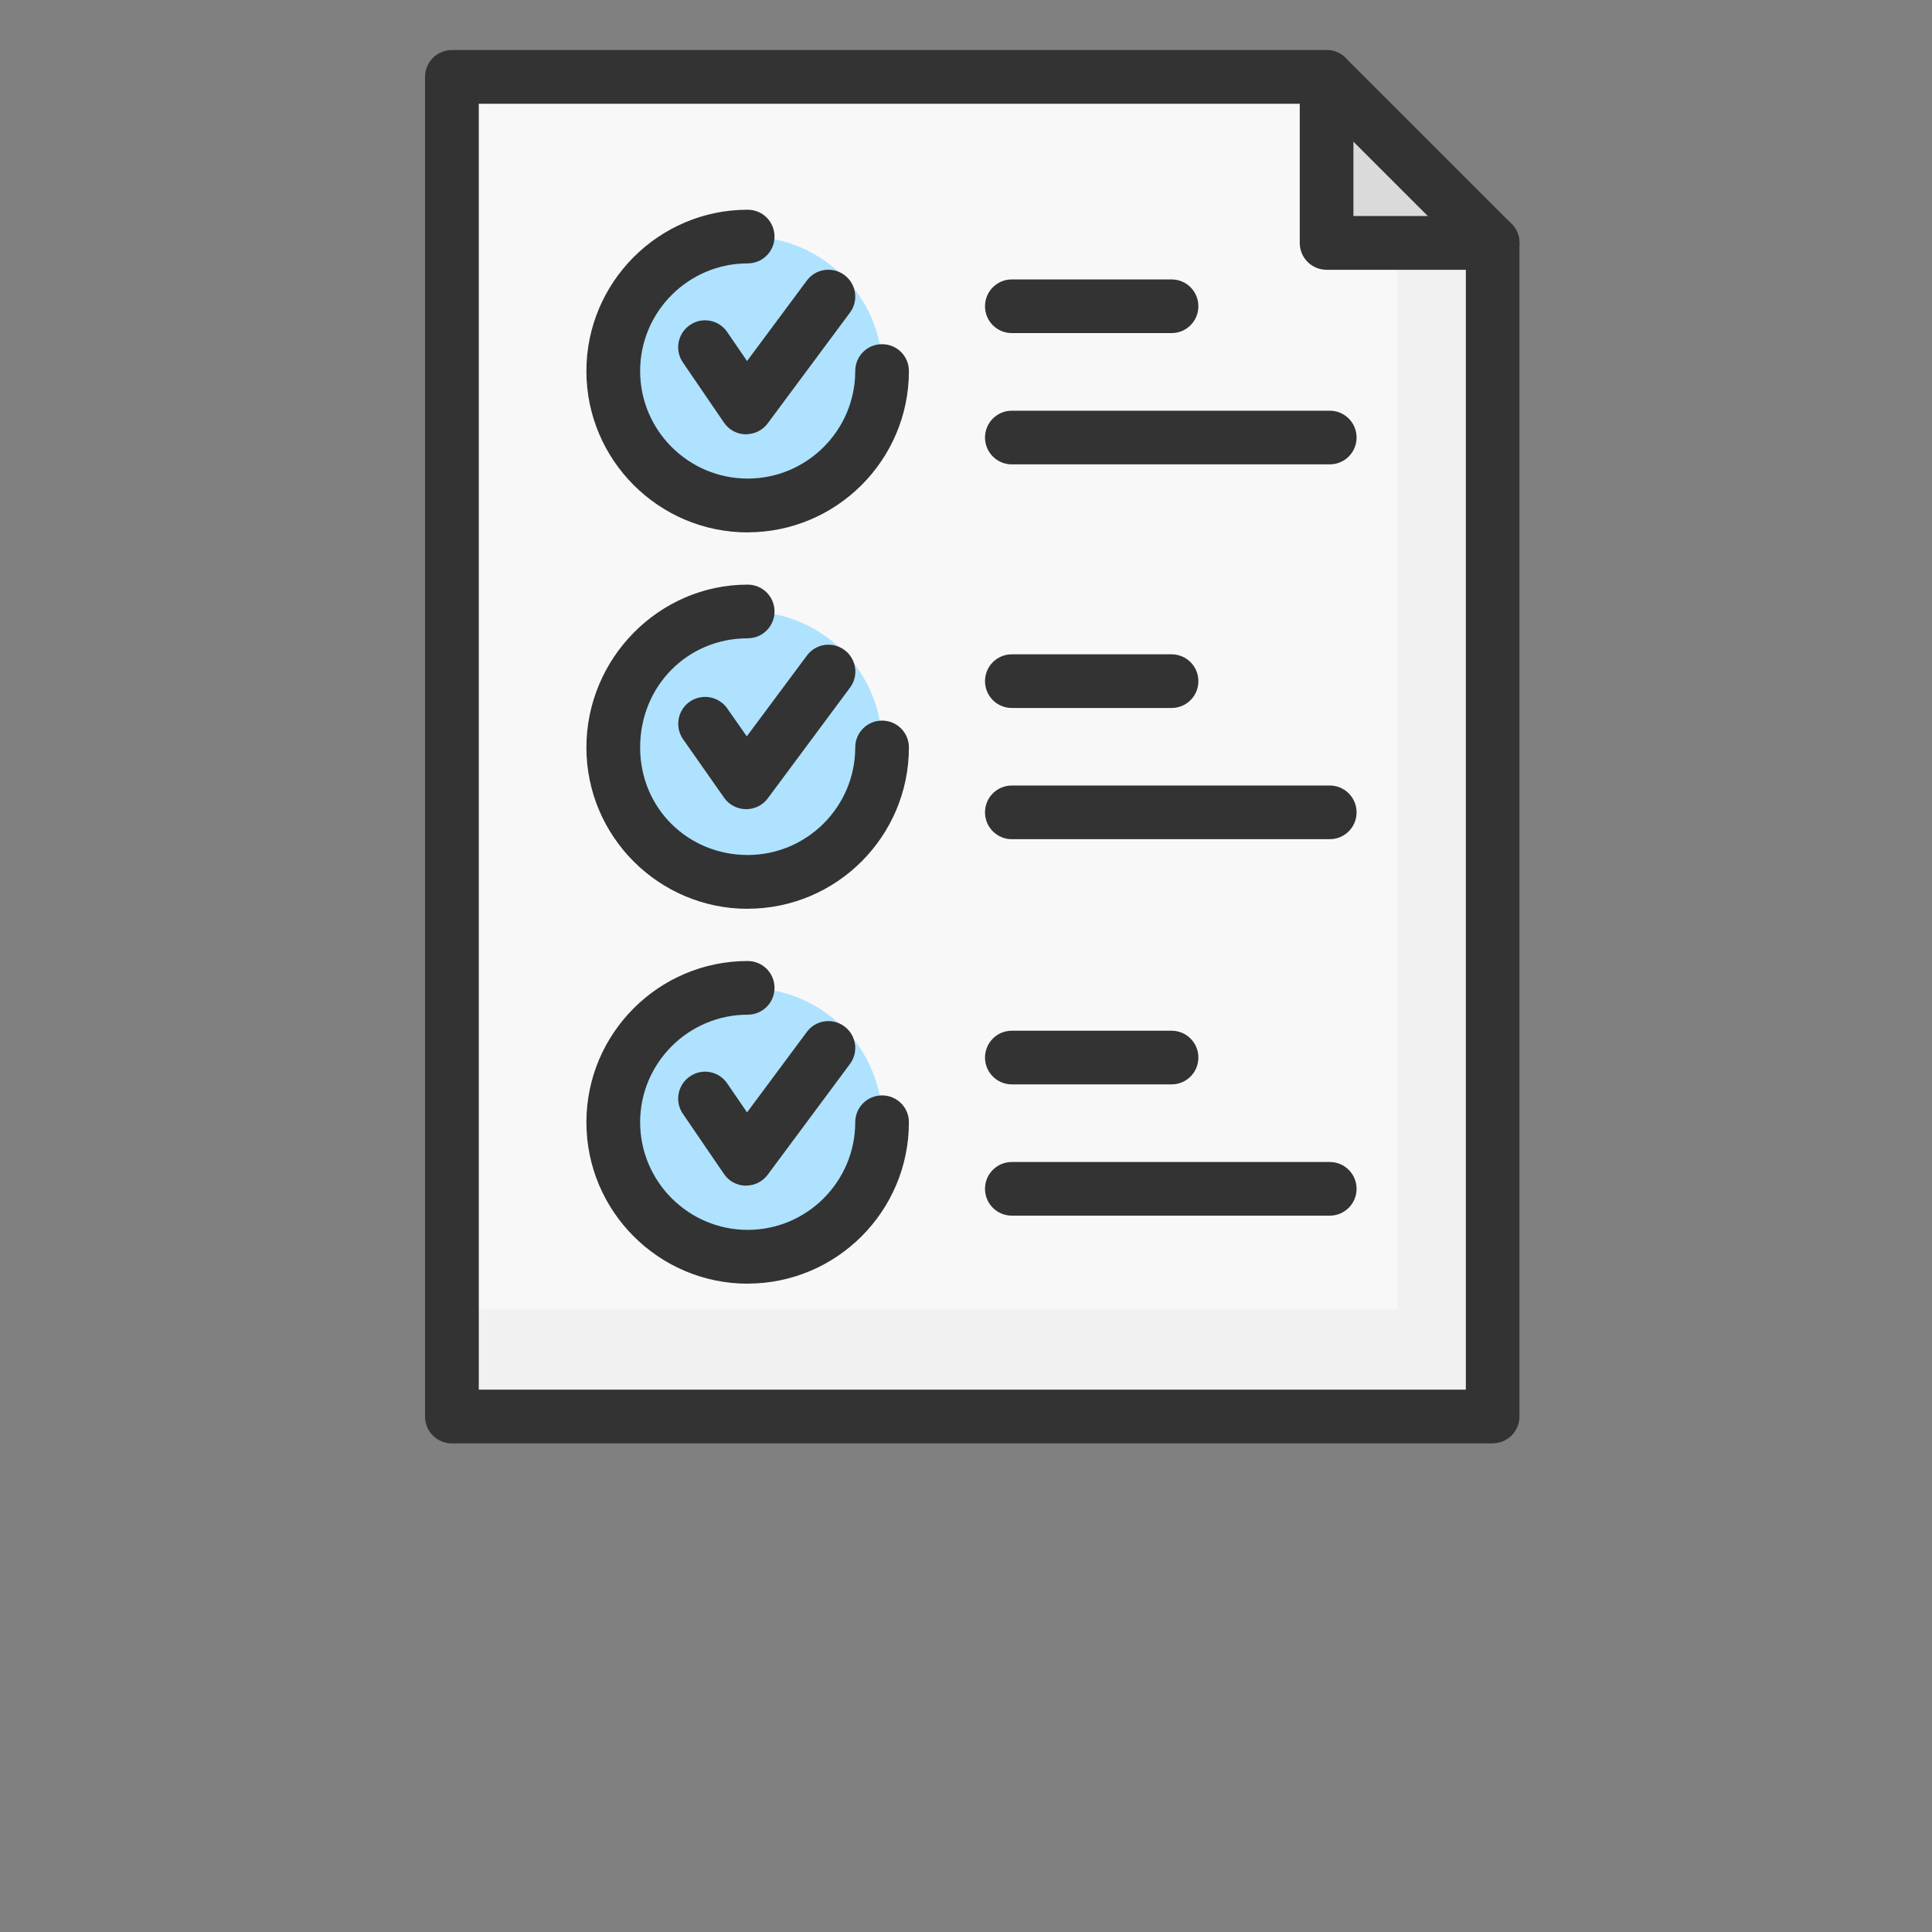
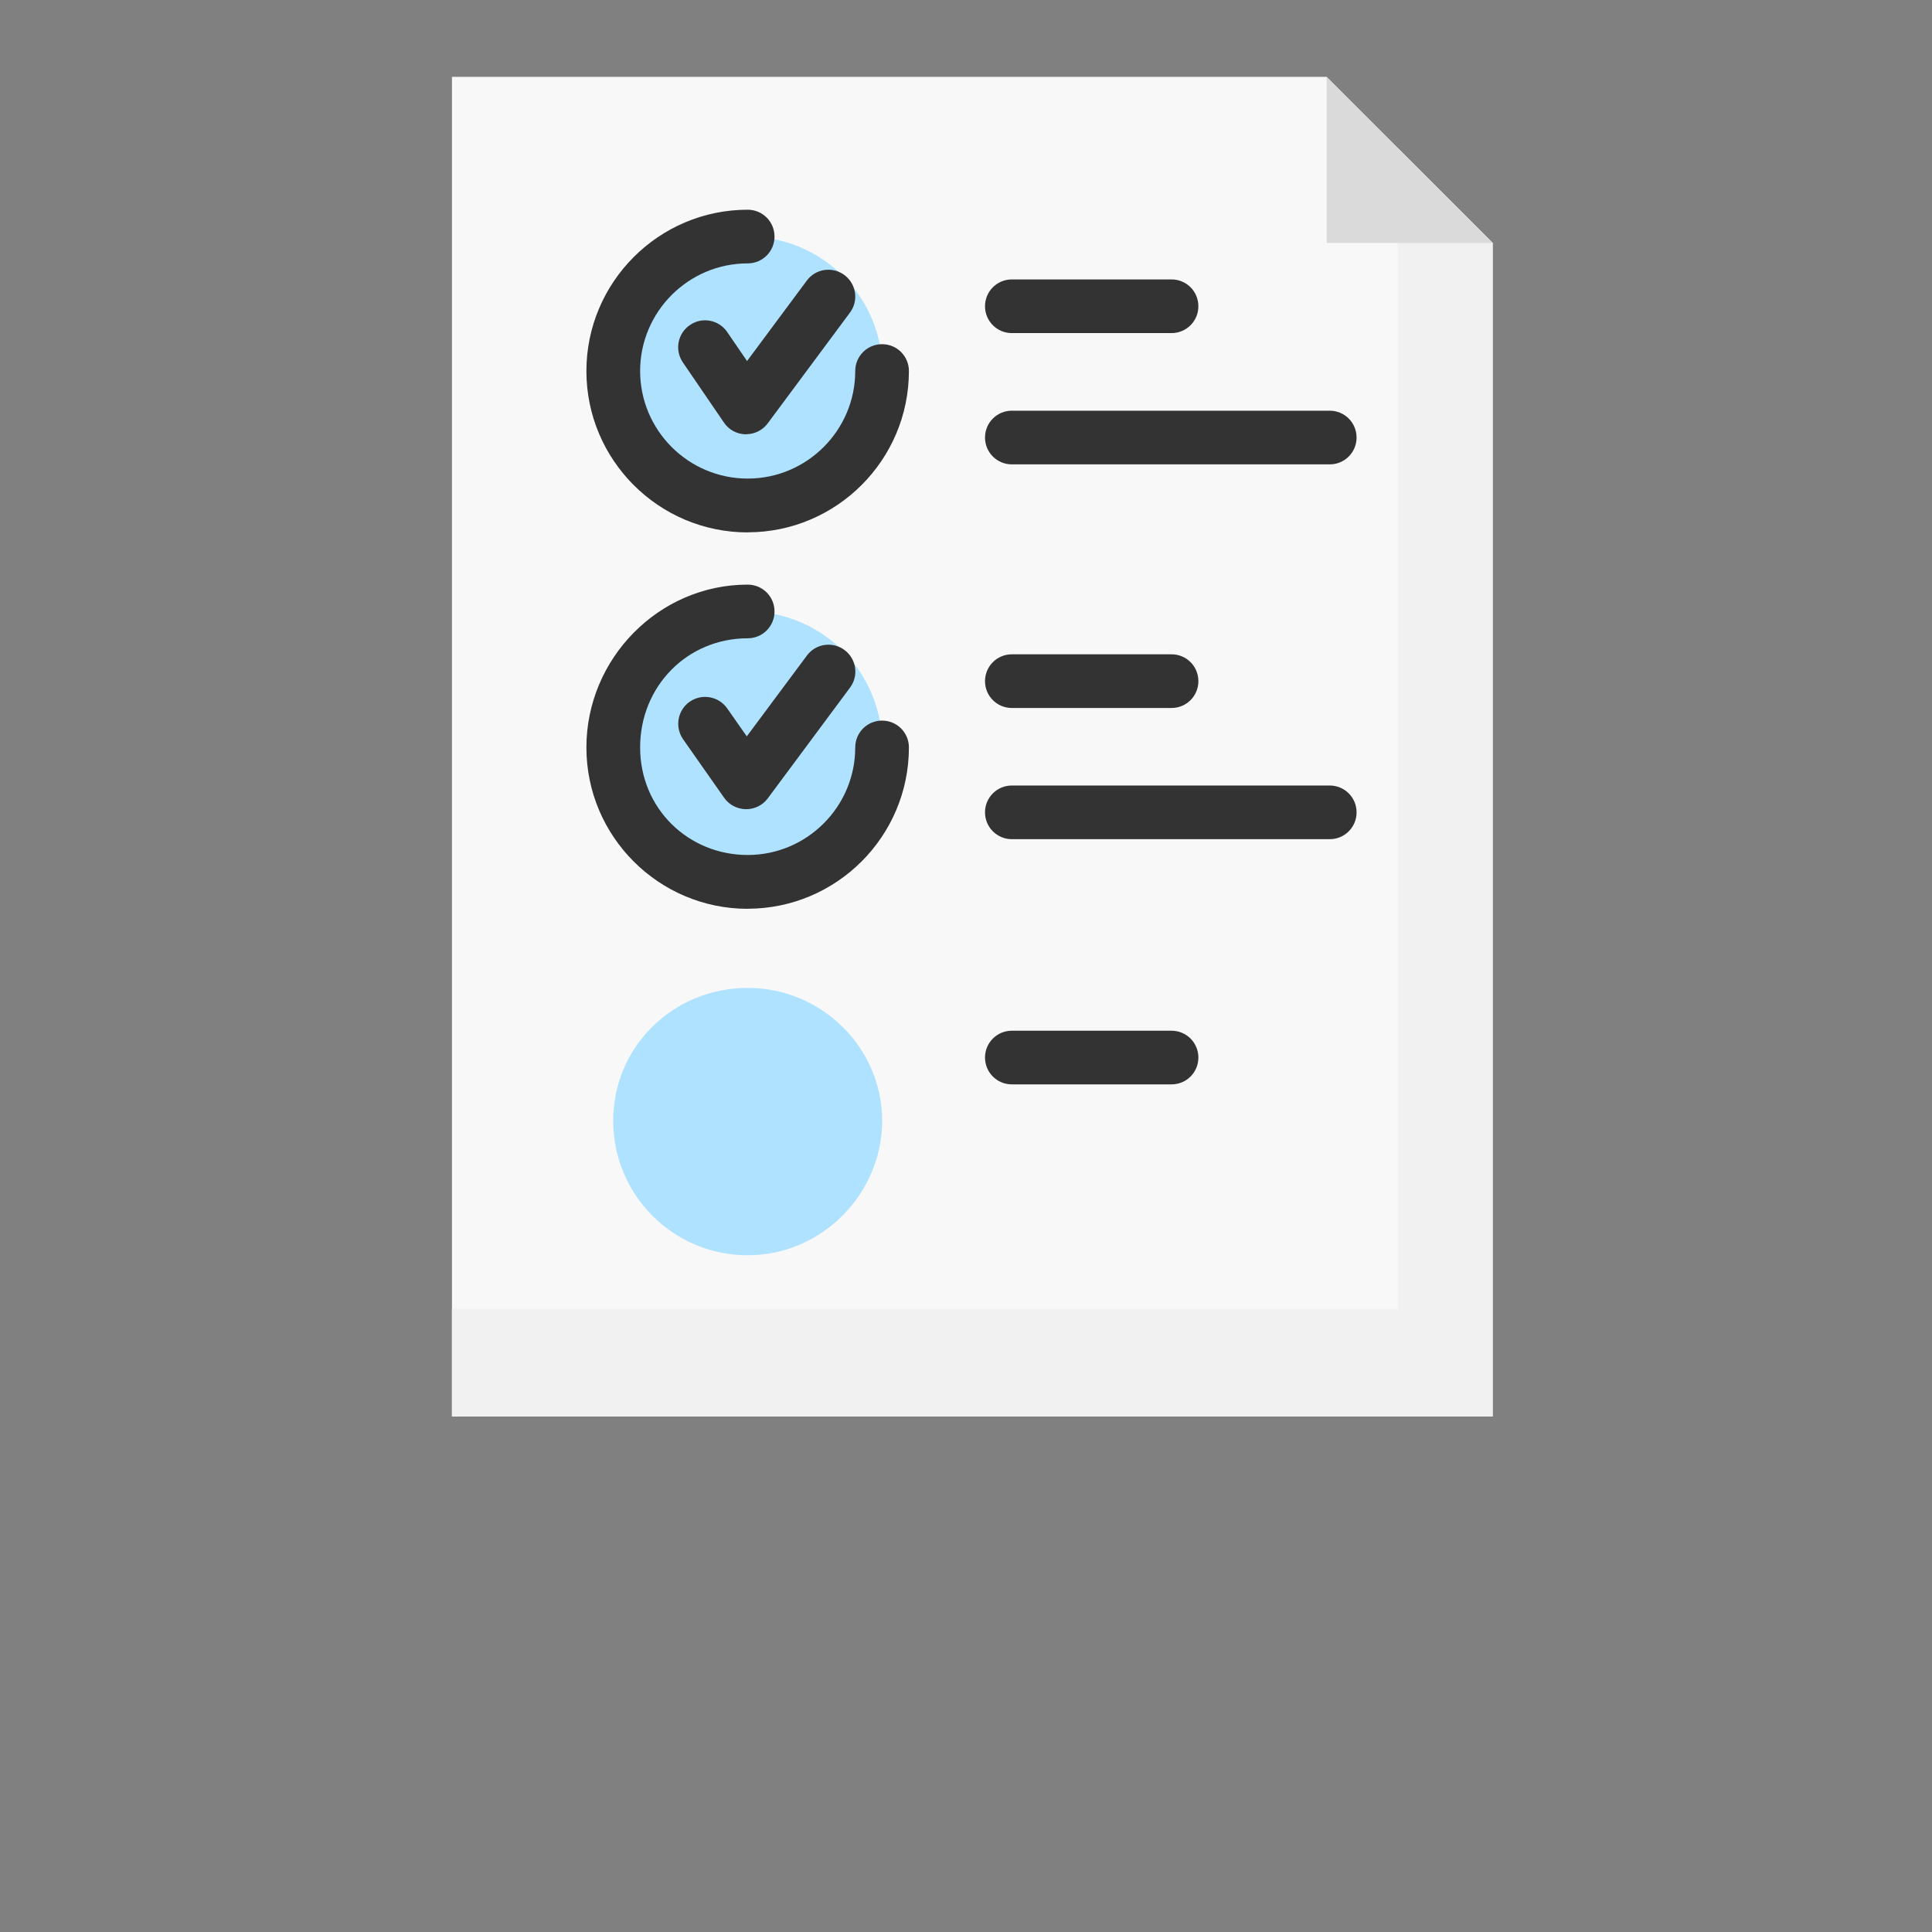
<svg xmlns="http://www.w3.org/2000/svg" width="100" height="100" viewBox="0 0 100 100" fill="none">
  <rect x="0" y="0" width="100" height="100" fill="#808080" stroke="none" />
  <g clip-path="url(#clip0_142_17260)">
    <path fill-rule="evenodd" clip-rule="evenodd" d="M23.393 3.979H68.665L77.261 12.575V73.321H23.393V3.979Z" fill="#F8F8F8" />
    <path fill-rule="evenodd" clip-rule="evenodd" d="M72.347 7.664L77.261 12.574V73.32H23.393V67.753H72.347V7.664Z" fill="#F1F1F1" />
    <path fill-rule="evenodd" clip-rule="evenodd" d="M68.666 3.979L77.263 12.575H68.666V3.979Z" fill="#DADADA" />
-     <path d="M77.261 74.71H23.389C22.619 74.71 22 74.09 22 73.321V3.979C22 3.209 22.619 2.59 23.389 2.59H68.661C69.029 2.59 69.382 2.736 69.644 2.995L78.241 11.588C78.5 11.851 78.646 12.204 78.646 12.572V73.317C78.646 74.087 78.027 74.706 77.257 74.706L77.261 74.71ZM24.782 71.928H75.872V13.15L68.09 5.371H24.782V71.932V71.928Z" fill="#333333" />
-     <path d="M77.261 13.964H68.664C67.895 13.964 67.275 13.345 67.275 12.575V3.979C67.275 3.209 67.895 2.59 68.664 2.59C69.434 2.59 70.053 3.209 70.053 3.979V11.182H77.261C78.03 11.182 78.65 11.802 78.65 12.572C78.65 13.341 78.03 13.96 77.261 13.96V13.964Z" fill="#333333" />
    <path fill-rule="evenodd" clip-rule="evenodd" d="M38.7 12.248C42.548 12.248 45.66 15.36 45.66 19.125C45.66 22.89 42.548 26.085 38.7 26.085C34.852 26.085 31.74 22.973 31.74 19.125C31.74 15.277 34.852 12.248 38.7 12.248Z" fill="#AEE2FF" />
    <path fill-rule="evenodd" clip-rule="evenodd" d="M38.7 31.648C42.548 31.648 45.66 34.76 45.66 38.608C45.66 42.456 42.548 45.568 38.7 45.568C34.852 45.568 31.74 42.456 31.74 38.608C31.74 34.76 34.852 31.648 38.7 31.648Z" fill="#AEE2FF" />
    <path fill-rule="evenodd" clip-rule="evenodd" d="M38.7 51.135C42.548 51.135 45.66 54.247 45.66 58.012C45.66 61.777 42.548 64.972 38.7 64.972C34.852 64.972 31.74 61.86 31.74 58.012C31.74 54.164 34.852 51.135 38.7 51.135Z" fill="#AEE2FF" />
    <path d="M38.619 41.883H38.6C38.154 41.875 37.737 41.658 37.482 41.294L35.357 38.264C34.918 37.633 35.068 36.766 35.695 36.323C36.326 35.884 37.193 36.034 37.636 36.661L38.653 38.114L41.765 33.932C42.223 33.309 43.098 33.189 43.709 33.643C44.329 34.101 44.457 34.976 43.999 35.588L39.742 41.32C39.479 41.676 39.066 41.883 38.623 41.883H38.619Z" fill="#333333" />
    <path d="M38.7 47.04C34.098 47.04 30.352 43.293 30.352 38.691C30.352 34.089 34.098 30.26 38.7 30.26C39.47 30.26 40.089 30.879 40.089 31.649C40.089 32.418 39.47 33.038 38.7 33.038C35.577 33.038 33.133 35.519 33.133 38.687C33.133 41.856 35.633 44.254 38.7 44.254C41.767 44.254 44.267 41.754 44.267 38.687C44.267 37.918 44.887 37.298 45.656 37.298C46.426 37.298 47.045 37.918 47.045 38.687C47.045 43.29 43.299 47.036 38.697 47.036L38.7 47.04Z" fill="#333333" />
    <path d="M68.827 43.436H52.373C51.604 43.436 50.984 42.817 50.984 42.047C50.984 41.278 51.604 40.658 52.373 40.658H68.827C69.596 40.658 70.216 41.278 70.216 42.047C70.216 42.817 69.596 43.436 68.827 43.436Z" fill="#333333" />
    <path d="M60.639 36.645H52.373C51.604 36.645 50.984 36.026 50.984 35.256C50.984 34.487 51.604 33.867 52.373 33.867H60.639C61.409 33.867 62.028 34.487 62.028 35.256C62.028 36.026 61.409 36.645 60.639 36.645Z" fill="#333333" />
    <path d="M38.618 22.479H38.588C38.142 22.471 37.721 22.246 37.47 21.87L35.345 18.758C34.91 18.124 35.075 17.257 35.709 16.825C36.34 16.386 37.211 16.551 37.642 17.189L38.667 18.687L41.76 14.524C42.218 13.901 43.093 13.781 43.705 14.235C44.324 14.693 44.452 15.568 43.994 16.18L39.737 21.912C39.474 22.268 39.061 22.475 38.618 22.475V22.479Z" fill="#333333" />
    <path d="M38.7 27.557C34.098 27.557 30.352 23.81 30.352 19.208C30.352 14.606 34.098 10.855 38.7 10.855C39.47 10.855 40.089 11.475 40.089 12.244C40.089 13.014 39.47 13.633 38.7 13.633C35.633 13.633 33.133 16.134 33.133 19.204C33.133 22.275 35.633 24.771 38.7 24.771C41.767 24.771 44.267 22.271 44.267 19.204C44.267 18.435 44.887 17.815 45.656 17.815C46.426 17.815 47.045 18.435 47.045 19.204C47.045 23.806 43.299 27.553 38.697 27.553L38.7 27.557Z" fill="#333333" />
-     <path d="M68.827 62.922H52.373C51.604 62.922 50.984 62.303 50.984 61.533C50.984 60.764 51.604 60.145 52.373 60.145H68.827C69.596 60.145 70.216 60.764 70.216 61.533C70.216 62.303 69.596 62.922 68.827 62.922Z" fill="#333333" />
    <path d="M60.639 56.127H52.373C51.604 56.127 50.984 55.508 50.984 54.739C50.984 53.969 51.604 53.35 52.373 53.35H60.639C61.409 53.35 62.028 53.969 62.028 54.739C62.028 55.508 61.409 56.127 60.639 56.127Z" fill="#333333" />
-     <path d="M38.618 61.369H38.588C38.142 61.362 37.721 61.136 37.47 60.761L35.345 57.649C34.91 57.015 35.075 56.148 35.709 55.716C36.34 55.276 37.211 55.442 37.642 56.08L38.667 57.578L41.76 53.415C42.218 52.791 43.093 52.671 43.705 53.126C44.324 53.584 44.452 54.458 43.994 55.07L39.737 60.802C39.474 61.159 39.061 61.365 38.618 61.365V61.369Z" fill="#333333" />
-     <path d="M38.7 66.443C34.098 66.443 30.352 62.697 30.352 58.091C30.352 53.485 34.098 49.742 38.7 49.742C39.47 49.742 40.089 50.362 40.089 51.131C40.089 51.901 39.47 52.52 38.7 52.52C35.633 52.52 33.133 55.02 33.133 58.087C33.133 61.154 35.633 63.658 38.7 63.658C41.767 63.658 44.267 61.158 44.267 58.087C44.267 57.318 44.887 56.698 45.656 56.698C46.426 56.698 47.045 57.318 47.045 58.087C47.045 62.693 43.299 66.439 38.697 66.439L38.7 66.443Z" fill="#333333" />
    <path d="M68.827 24.036H52.373C51.604 24.036 50.984 23.416 50.984 22.647C50.984 21.877 51.604 21.258 52.373 21.258H68.827C69.596 21.258 70.216 21.877 70.216 22.647C70.216 23.416 69.596 24.036 68.827 24.036Z" fill="#333333" />
    <path d="M60.639 17.241H52.373C51.604 17.241 50.984 16.621 50.984 15.852C50.984 15.082 51.604 14.463 52.373 14.463H60.639C61.409 14.463 62.028 15.082 62.028 15.852C62.028 16.621 61.409 17.241 60.639 17.241Z" fill="#333333" />
  </g>
  <defs>
    <clipPath id="clip0_142_17260">
      <rect width="56.65" height="72.12" fill="white" transform="translate(22 2.59)" />
    </clipPath>
  </defs>
</svg>